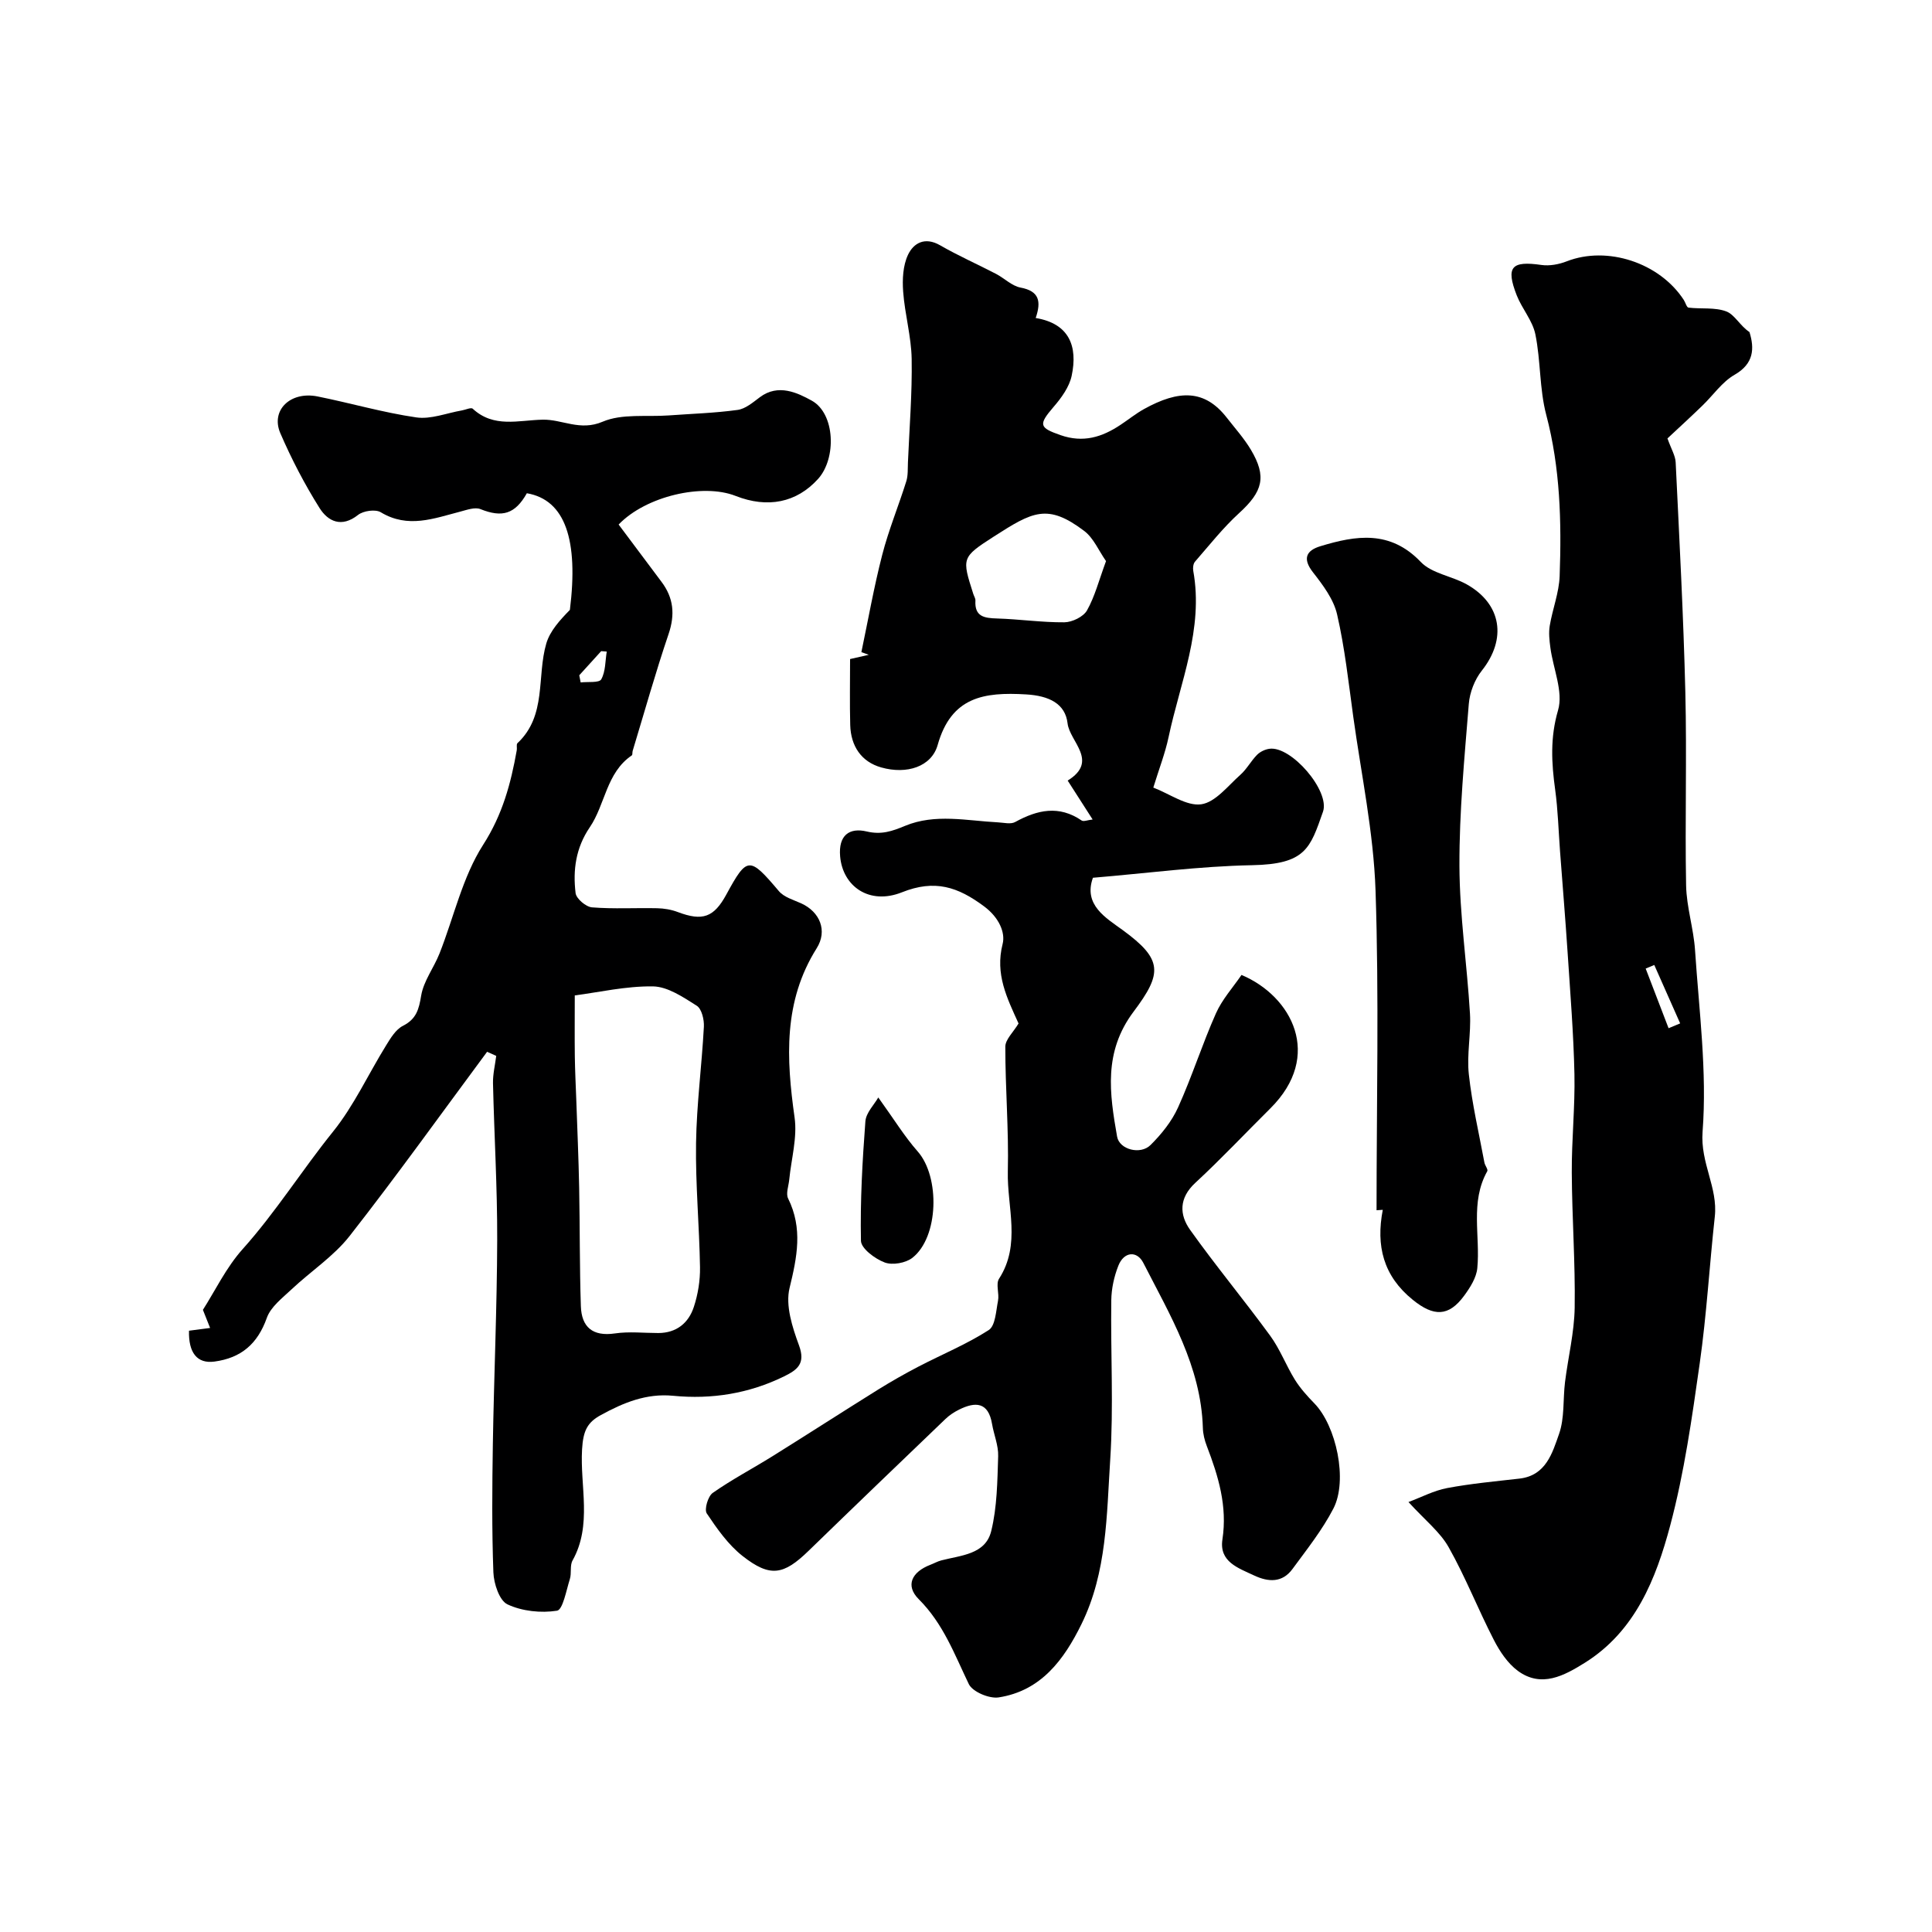
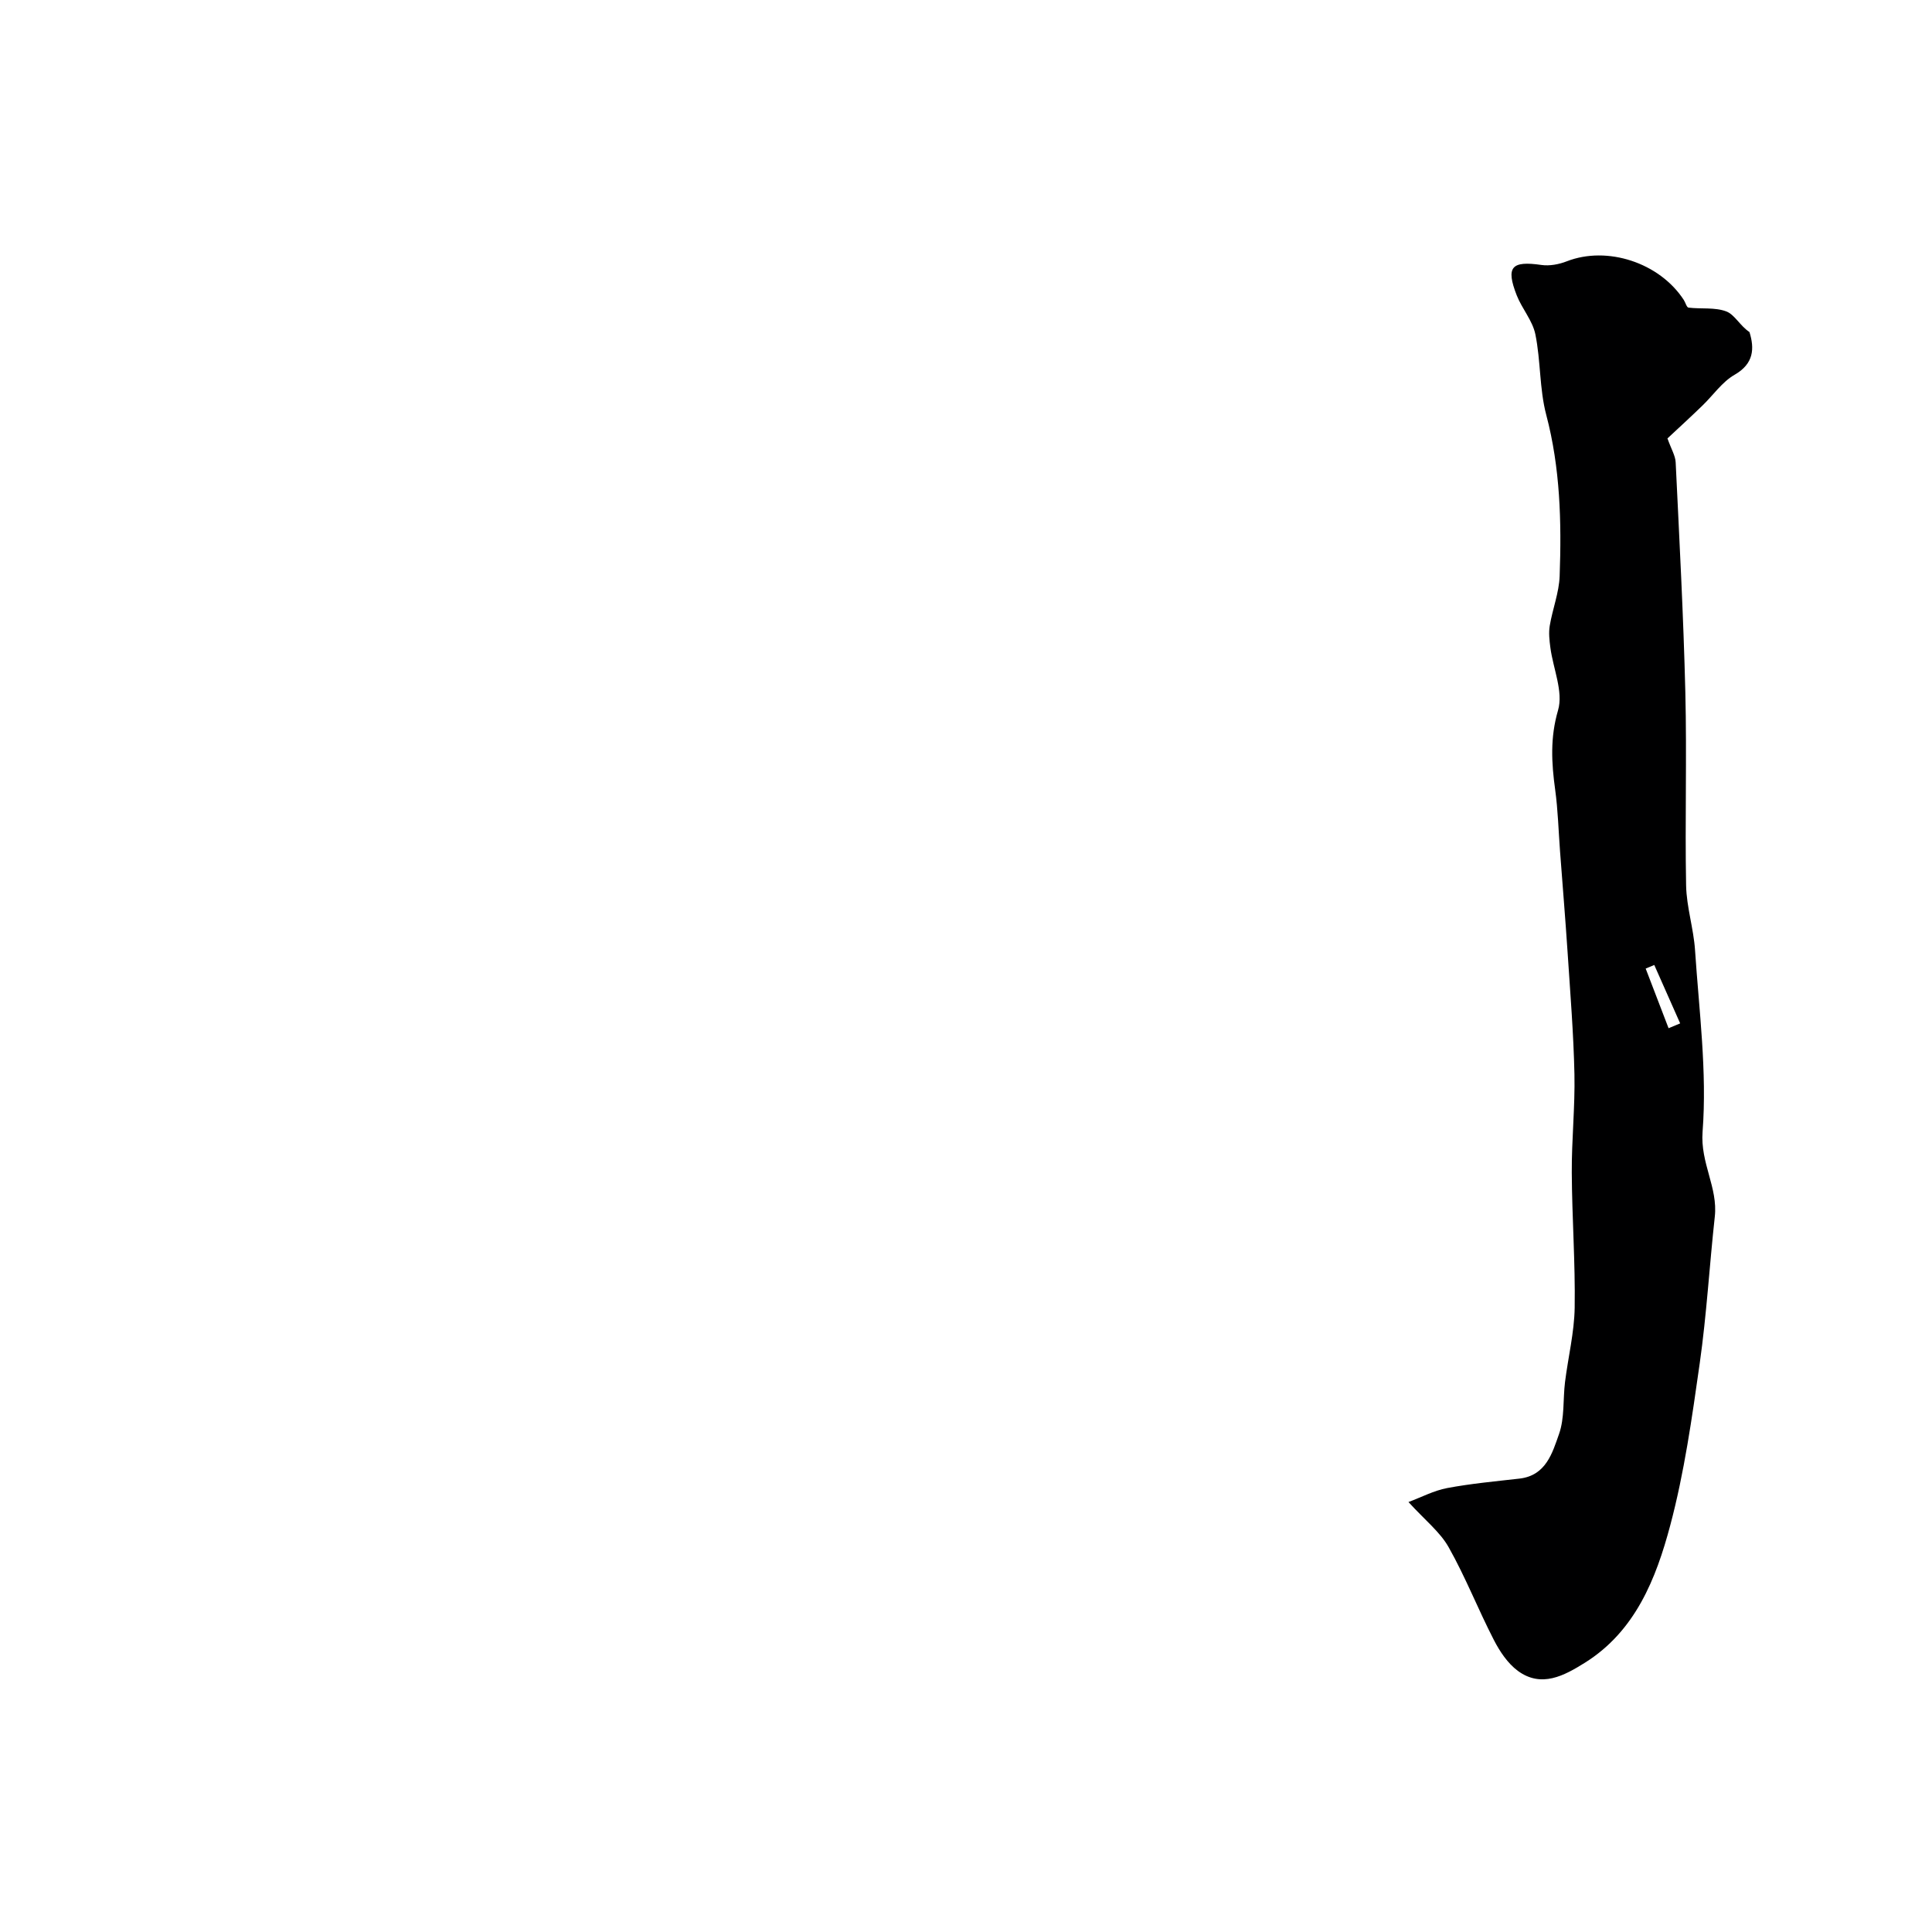
<svg xmlns="http://www.w3.org/2000/svg" enable-background="new 0 0 400 400" viewBox="0 0 400 400">
  <g fill="#000001">
-     <path d="m210.88 211.9c-2.39-5.28-4.89-10.2-3.3-16.45.6-2.34-.72-5.47-3.8-7.77-5.48-4.09-10.24-5.65-17.04-2.94-6.78 2.7-12.26-1.24-12.8-7.43-.38-4.37 1.9-6.02 5.51-5.16 3.04.72 5.27-.06 7.92-1.16 6.26-2.6 12.81-1.06 19.26-.73 1.19.06 2.63.44 3.55-.07 4.59-2.53 9.07-3.53 13.77-.31.39.27 1.23-.1 2.27-.21-1.83-2.85-3.48-5.42-5.17-8.06 6.52-4.03.42-8.05-.02-11.84-.47-4.07-3.8-5.72-8.58-6-8.8-.53-15.51.53-18.32 10.48-1.27 4.48-6.37 6.14-11.68 4.64-4.15-1.17-6.3-4.45-6.42-8.78-.12-4.51-.03-9.02-.03-13.66 1.4-.32 2.63-.6 3.87-.88-.51-.18-1.02-.36-1.53-.55 1.41-6.72 2.6-13.49 4.31-20.13 1.33-5.17 3.39-10.14 4.99-15.25.38-1.23.28-2.61.34-3.93.3-7.13.89-14.27.77-21.4-.08-4.65-1.42-9.26-1.76-13.92-.19-2.53-.05-5.4 1-7.63 1.16-2.46 3.51-3.78 6.64-1.98 3.75 2.16 7.73 3.92 11.58 5.92 1.73.9 3.28 2.5 5.08 2.84 3.89.73 4.31 2.85 3.14 6.3 6.97 1.15 8.74 5.88 7.45 11.95-.49 2.33-2.14 4.6-3.76 6.47-3.18 3.7-2.95 4.29 1.45 5.83 4.7 1.64 8.58.42 12.39-2.11 1.64-1.08 3.17-2.33 4.88-3.28 7.28-4.04 12.59-4.06 17.13 1.75 1.71 2.19 3.59 4.29 5.01 6.66 3.33 5.6 2.46 8.65-2.43 13.12-3.33 3.04-6.16 6.64-9.14 10.06-.37.42-.46 1.29-.36 1.89 2.18 12.06-2.71 23.07-5.11 34.44-.7 3.3-1.94 6.48-3.16 10.44 3.42 1.31 6.89 3.88 9.92 3.46 2.94-.42 5.53-3.82 8.11-6.11 1.33-1.18 2.19-2.86 3.45-4.13.63-.64 1.64-1.12 2.54-1.25 4.52-.66 12.61 8.73 11.11 13.03-2.65 7.54-3.55 10.86-14.7 11.07-10.94.21-21.85 1.68-32.93 2.6-2.04 5.63 2.73 8.33 6.17 10.84 8.32 6.07 8.23 8.93 2.25 16.88-6.27 8.35-4.98 16.96-3.42 25.86.47 2.71 4.84 3.83 6.92 1.76 2.27-2.25 4.41-4.91 5.71-7.8 2.88-6.36 4.99-13.07 7.83-19.45 1.29-2.91 3.55-5.4 5.3-7.97 10.42 4.39 16.96 16.74 5.96 27.64-5.18 5.14-10.19 10.47-15.54 15.42-3.38 3.13-3.3 6.58-1.06 9.72 5.31 7.46 11.18 14.52 16.58 21.92 2.04 2.79 3.28 6.14 5.11 9.1 1.11 1.78 2.56 3.39 4.03 4.9 4.53 4.64 6.98 15.93 3.94 21.79-2.3 4.44-5.49 8.45-8.47 12.51-2.11 2.87-4.97 2.73-7.95 1.33-3.29-1.55-7.26-2.82-6.55-7.46 1.05-6.88-.84-13.09-3.23-19.32-.46-1.19-.79-2.5-.82-3.77-.38-12.74-6.79-23.33-12.33-34.17-1.31-2.56-4.01-2.36-5.17.6-.88 2.23-1.43 4.74-1.46 7.14-.15 11 .49 22.03-.22 32.99-.75 11.5-.66 23.29-5.94 34.04-3.63 7.4-8.38 13.84-17.16 15.2-1.94.3-5.4-1.15-6.18-2.76-2.97-6.17-5.28-12.5-10.36-17.57-2.84-2.83-1.45-5.65 2.41-7.13.76-.29 1.48-.71 2.27-.91 4.05-1.06 9.13-1.21 10.32-6.06 1.23-5 1.27-10.33 1.44-15.52.07-2.21-.89-4.44-1.27-6.68-.77-4.55-3.44-4.64-6.83-2.95-1.01.5-2 1.15-2.81 1.93-9.47 9.08-18.93 18.16-28.34 27.3-5.17 5.02-7.95 5.56-13.66 1.08-2.97-2.33-5.29-5.64-7.42-8.82-.55-.83.24-3.54 1.22-4.24 3.96-2.78 8.29-5.05 12.41-7.62 7.29-4.55 14.52-9.21 21.81-13.76 2.74-1.7 5.55-3.3 8.41-4.79 4.84-2.52 9.95-4.61 14.52-7.55 1.39-.89 1.51-3.95 1.93-6.08.29-1.49-.5-3.46.21-4.55 4.6-7.13 1.64-14.82 1.82-22.21.21-8.6-.53-17.22-.52-25.84.01-1.5 1.67-3.01 2.74-4.8zm18.11-95.73c-1.52-2.17-2.58-4.78-4.51-6.24-7.62-5.76-10.69-3.99-18.72 1.16-6.71 4.31-6.62 4.45-4.25 11.88.15.47.47.93.44 1.39-.19 3.33 1.85 3.61 4.48 3.69 4.65.14 9.3.83 13.94.79 1.62-.02 3.93-1.14 4.68-2.46 1.63-2.89 2.47-6.23 3.94-10.21z" />
-     <path d="m100.85 217.76c-9.45 12.74-18.68 25.64-28.45 38.12-3.31 4.23-8.05 7.31-12.02 11.05-1.91 1.8-4.33 3.63-5.14 5.93-1.91 5.38-5.32 8.3-10.85 9.04-3.58.48-5.38-1.83-5.26-6.39 1.53-.2 2.95-.39 4.37-.57-.5-1.25-.99-2.49-1.49-3.75 2.51-3.92 4.81-8.77 8.25-12.6 6.84-7.64 12.26-16.32 18.67-24.27 4.36-5.41 7.32-11.93 11.02-17.9.93-1.51 2-3.29 3.47-4.03 2.78-1.41 3.31-3.4 3.78-6.27.51-3.03 2.63-5.76 3.8-8.72 2.98-7.54 4.75-15.83 9.04-22.51 4.01-6.25 5.72-12.66 6.95-19.56.09-.49-.12-1.21.14-1.46 6.12-5.73 3.96-13.79 5.98-20.66.78-2.62 2.85-4.86 4.88-6.94 1.79-14.42-.92-22.77-8.91-24.15-2.44 4.33-5.11 5.09-9.6 3.29-1.14-.46-2.8.15-4.17.51-5.48 1.42-10.84 3.54-16.47.14-1.11-.67-3.62-.31-4.71.55-3.42 2.71-6.22 1.34-7.96-1.41-3.1-4.93-5.82-10.16-8.13-15.51-2.05-4.75 2.08-8.74 7.71-7.61 6.83 1.37 13.56 3.34 20.44 4.34 3 .44 6.27-.9 9.41-1.44.78-.13 1.92-.68 2.27-.36 4.37 4.03 9.42 2.38 14.46 2.27 4.08-.1 7.73 2.43 12.44.42 4.01-1.71 9.07-.97 13.67-1.3 4.76-.35 9.55-.49 14.27-1.14 1.63-.22 3.19-1.57 4.61-2.63 3.8-2.86 7.81-.91 10.73.7 4.87 2.67 5.17 11.96 1.32 16.22-4.43 4.9-10.42 6.13-17.08 3.51-6.8-2.67-18.57.05-24.21 5.93 2.91 3.89 5.88 7.88 8.87 11.85 2.52 3.34 2.84 6.79 1.47 10.83-2.71 7.98-4.98 16.1-7.43 24.17-.1.31 0 .82-.19.95-5.29 3.59-5.47 10.15-8.7 14.89-2.89 4.25-3.51 8.84-2.93 13.62.14 1.15 2.14 2.85 3.4 2.95 4.47.36 8.99.08 13.49.18 1.43.03 2.93.28 4.27.79 5.11 1.93 7.46 1.13 10.05-3.63 4.32-7.94 4.78-7.9 10.89-.69 1.06 1.25 3.01 1.8 4.61 2.52 3.89 1.77 5.48 5.68 3.21 9.29-6.94 11.03-6.3 22.85-4.58 35.05.59 4.16-.69 8.58-1.11 12.89-.13 1.3-.73 2.86-.23 3.87 3.07 6.21 1.86 12.13.3 18.54-.88 3.61.57 8.12 1.95 11.86 1.4 3.79-.31 5.07-3.08 6.43-7.28 3.57-14.99 4.8-22.98 4.02-5.54-.54-10.3 1.44-14.94 3.98-2.78 1.52-3.68 3.19-3.91 7.11-.45 7.61 2.14 15.67-1.97 23.01-.59 1.06-.17 2.63-.56 3.86-.74 2.33-1.45 6.35-2.66 6.54-3.32.52-7.22.11-10.25-1.31-1.68-.79-2.83-4.29-2.92-6.62-.33-8.86-.25-17.73-.11-26.6.23-14.1.86-28.2.9-42.3.03-10.79-.62-21.57-.87-32.36-.04-1.89.43-3.79.67-5.68-.64-.29-1.27-.57-1.89-.85zm18.15-11.67c0 4.48-.04 8.54.01 12.59.04 2.98.19 5.95.3 8.92.21 6.1.48 12.2.6 18.31.16 8.17.08 16.34.35 24.5.14 4.34 2.42 6.34 7.07 5.66 2.93-.43 5.97-.08 8.96-.08 3.78-.01 6.28-2.08 7.37-5.43.85-2.59 1.31-5.45 1.27-8.17-.14-8.58-.95-17.16-.82-25.74.12-8.03 1.19-16.04 1.62-24.07.08-1.47-.45-3.7-1.47-4.35-2.8-1.77-5.99-3.95-9.06-4.01-5.63-.08-11.28 1.24-16.2 1.87zm.93-66.28c.1.49.19.99.29 1.48 1.48-.18 3.83.13 4.26-.64.91-1.62.82-3.8 1.14-5.75-.38-.03-.77-.06-1.15-.09-1.52 1.66-3.03 3.33-4.54 5z" />
    <path d="m345.23 90.77c.79 2.23 1.64 3.58 1.7 4.97.76 15.84 1.61 31.68 2 47.53.33 13.34-.09 26.7.16 40.05.09 4.48 1.55 8.91 1.85 13.4.83 12.53 2.51 25.17 1.56 37.6-.49 6.49 3.2 11.54 2.53 17.58-1.11 10.11-1.69 20.3-3.12 30.36-1.6 11.26-3.19 22.61-6.11 33.57-2.94 11.03-7.22 21.89-17.68 28.43-4.23 2.64-8.98 5.27-13.87 1.67-2.1-1.55-3.75-4.03-4.97-6.41-3.26-6.32-5.86-13-9.35-19.18-1.79-3.18-4.91-5.61-8.32-9.36 2.66-.99 5.25-2.37 8-2.89 4.94-.93 9.97-1.39 14.97-1.96 5.51-.63 6.82-5.32 8.21-9.26 1.16-3.31.79-7.14 1.23-10.72.64-5.15 1.92-10.27 2-15.42.14-9.3-.55-18.62-.6-27.93-.04-6.8.69-13.61.55-20.4-.18-8.43-.87-16.86-1.42-25.28-.46-6.95-1.04-13.9-1.56-20.85-.32-4.26-.43-8.55-1.01-12.78-.76-5.54-1.06-10.76.6-16.45 1.12-3.82-1.01-8.58-1.59-12.94-.2-1.5-.38-3.08-.13-4.56.58-3.46 1.93-6.85 2.05-10.3.4-11.2.13-22.34-2.78-33.36-1.42-5.38-1.13-11.19-2.25-16.67-.58-2.83-2.77-5.3-3.86-8.07-2.3-5.9-1.09-7.18 5.13-6.28 1.68.24 3.63-.13 5.24-.76 8.34-3.25 19.18.26 24.22 8 .35.54.59 1.54.98 1.59 2.62.32 5.47-.11 7.83.79 1.73.66 2.83 2.97 4.79 4.27 1.05 3.39.93 6.54-3.08 8.84-2.6 1.49-4.45 4.26-6.68 6.4-2.4 2.33-4.86 4.57-7.22 6.78zm-2.73 109.02c-.59.25-1.19.5-1.78.74 1.58 4.12 3.16 8.23 4.74 12.35.8-.33 1.6-.66 2.4-1-1.79-4.02-3.58-8.05-5.36-12.09z" />
-     <path d="m285 250.57c0-22.07.53-44.16-.21-66.21-.41-12.03-2.95-23.99-4.61-35.96-.98-7.09-1.75-14.25-3.35-21.2-.72-3.14-2.94-6.08-5-8.72-2.24-2.87-1.33-4.52 1.53-5.39 7.38-2.25 14.46-3.38 20.8 3.26 2.28 2.39 6.41 2.9 9.5 4.63 7.27 4.08 8.32 11.33 3.14 17.86-1.48 1.86-2.51 4.52-2.7 6.89-.9 11.17-1.98 22.36-1.94 33.55.04 10.18 1.57 20.36 2.18 30.55.25 4.19-.69 8.48-.23 12.63.67 6.12 2.09 12.16 3.22 18.23.12.63.8 1.43.59 1.8-3.6 6.42-1.41 13.38-2.06 20.07-.19 1.97-1.47 3.99-2.7 5.67-3.25 4.45-6.37 4.35-10.65.89-6.12-4.94-7.66-11.2-6.22-18.64-.43.02-.86.05-1.29.09z" />
-     <path d="m181.84 227.22c3.22 4.46 5.42 8.07 8.17 11.19 4.63 5.27 4.36 17.71-1.1 22-1.39 1.09-4.14 1.58-5.75.97-2-.75-4.88-2.89-4.91-4.49-.17-8.24.3-16.51.92-24.74.14-1.77 1.82-3.44 2.67-4.93z" />
  </g>
</svg>